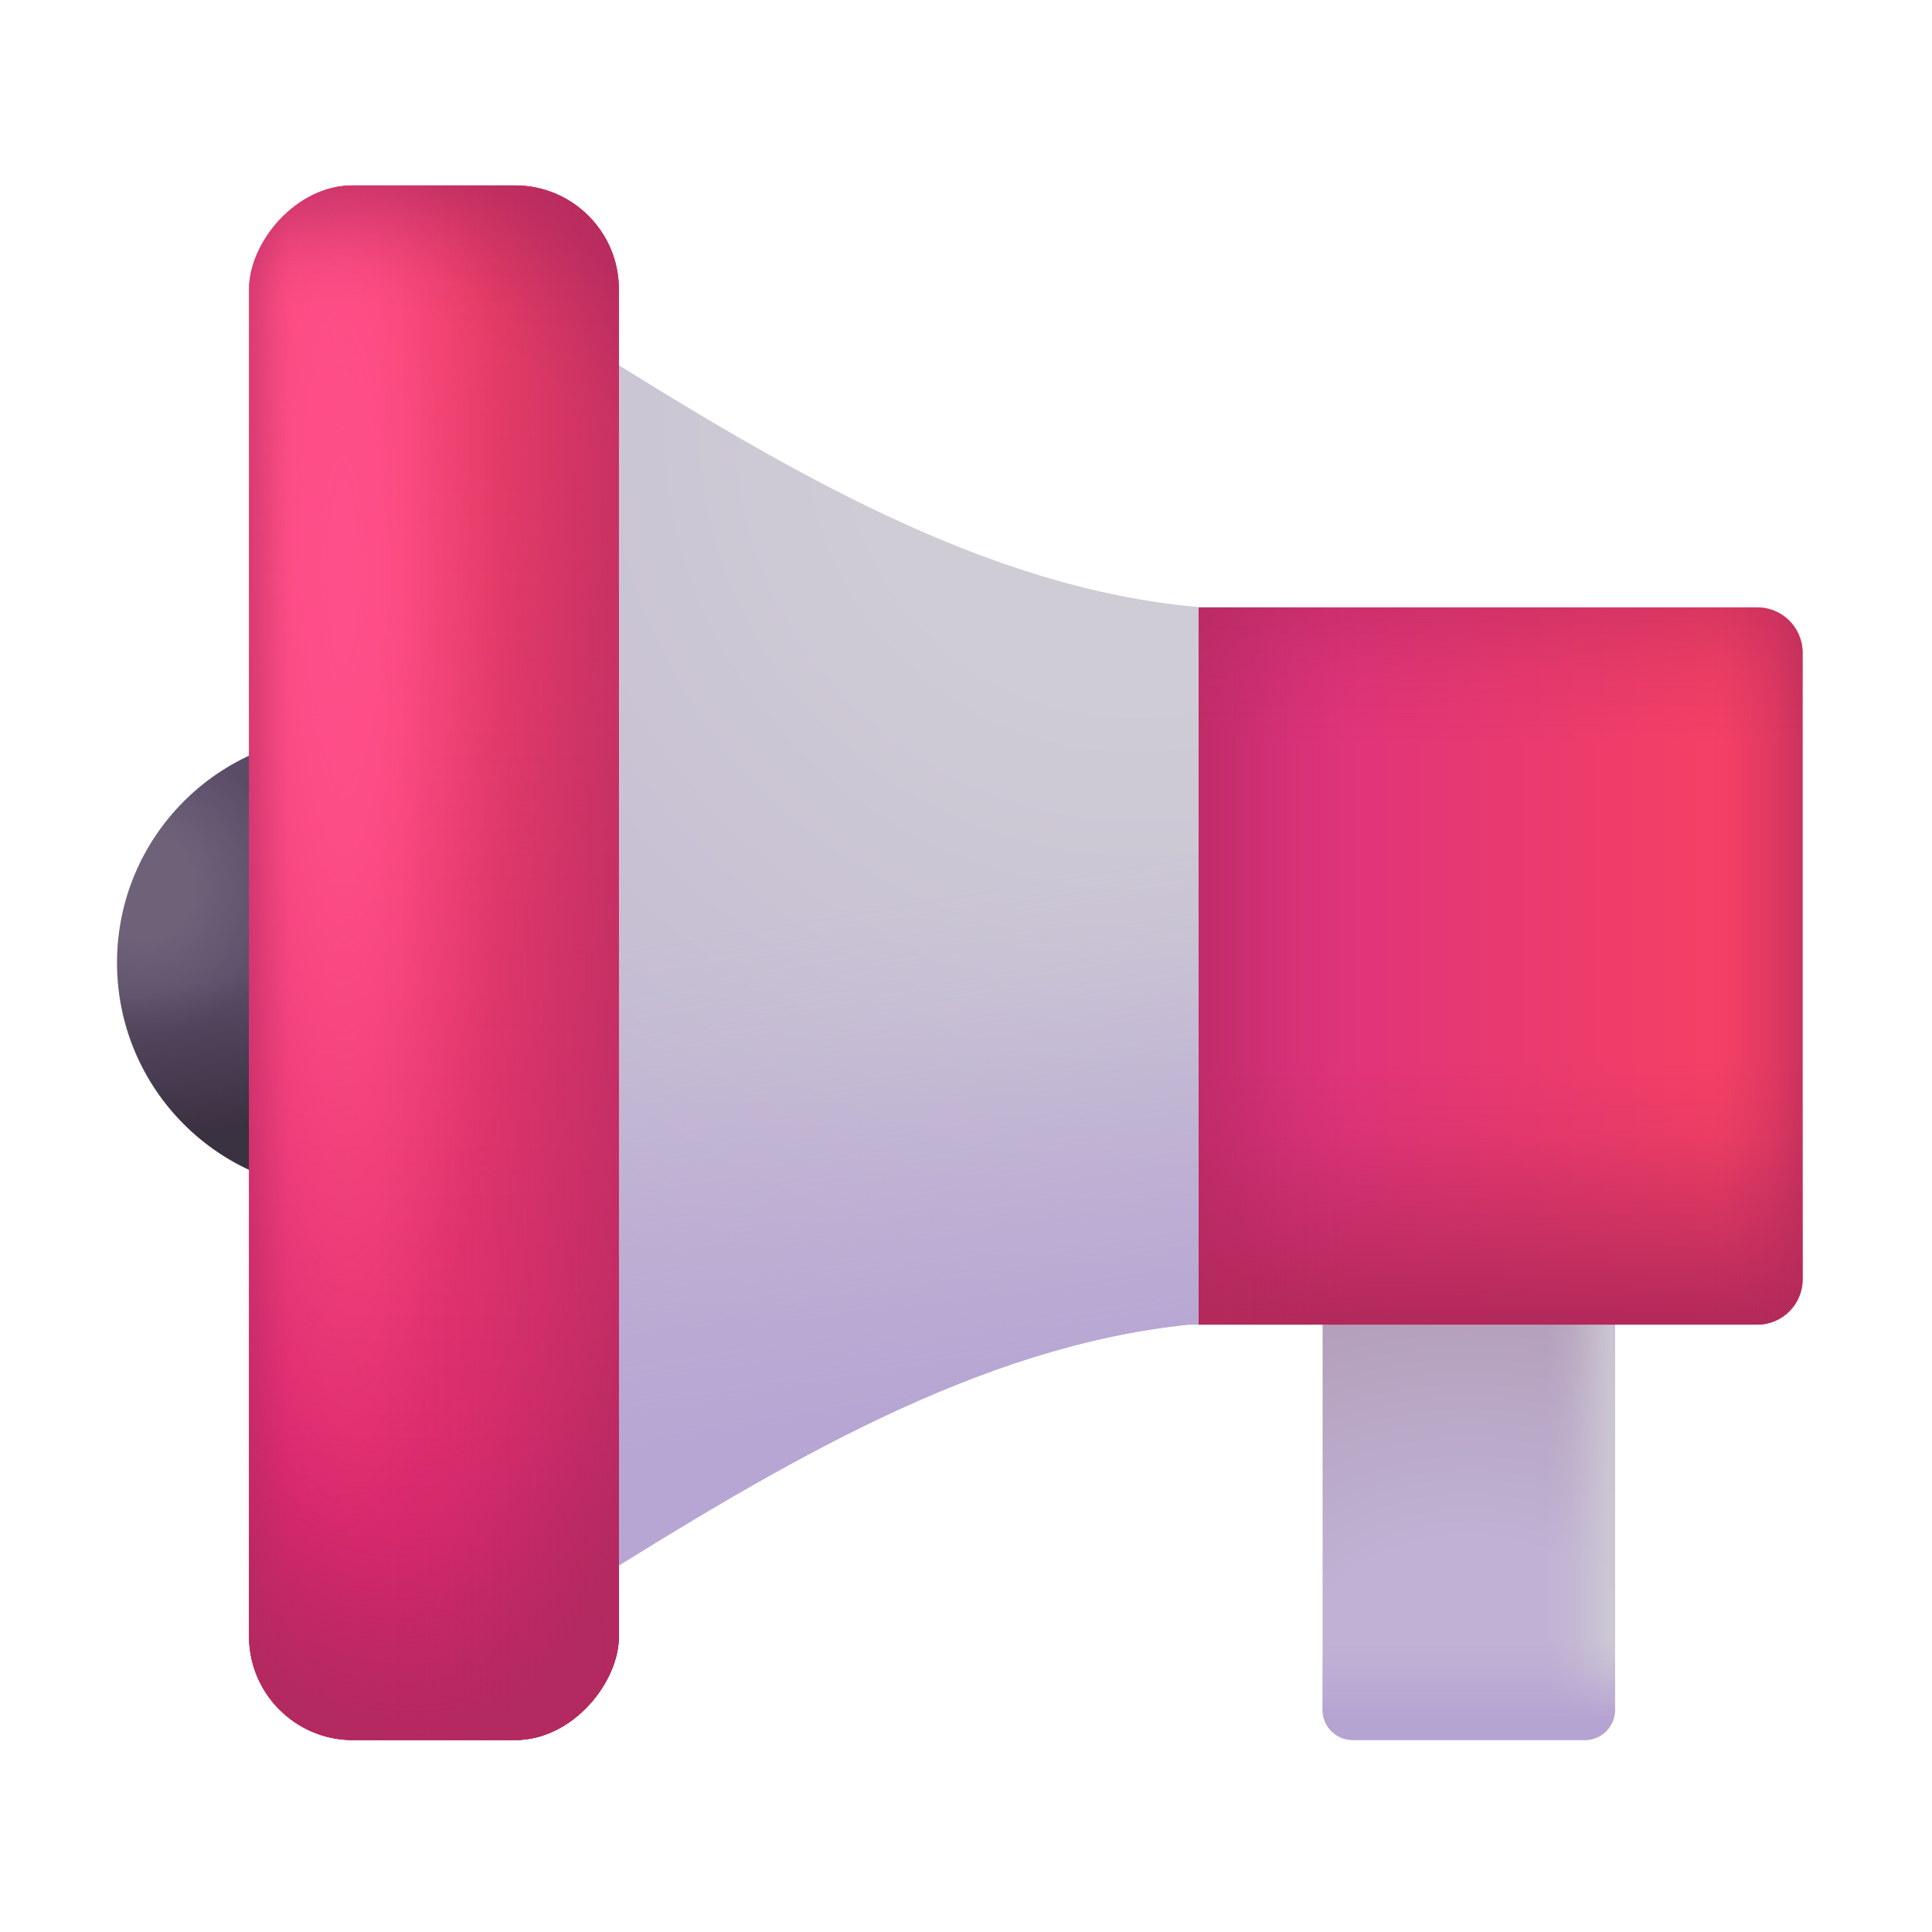
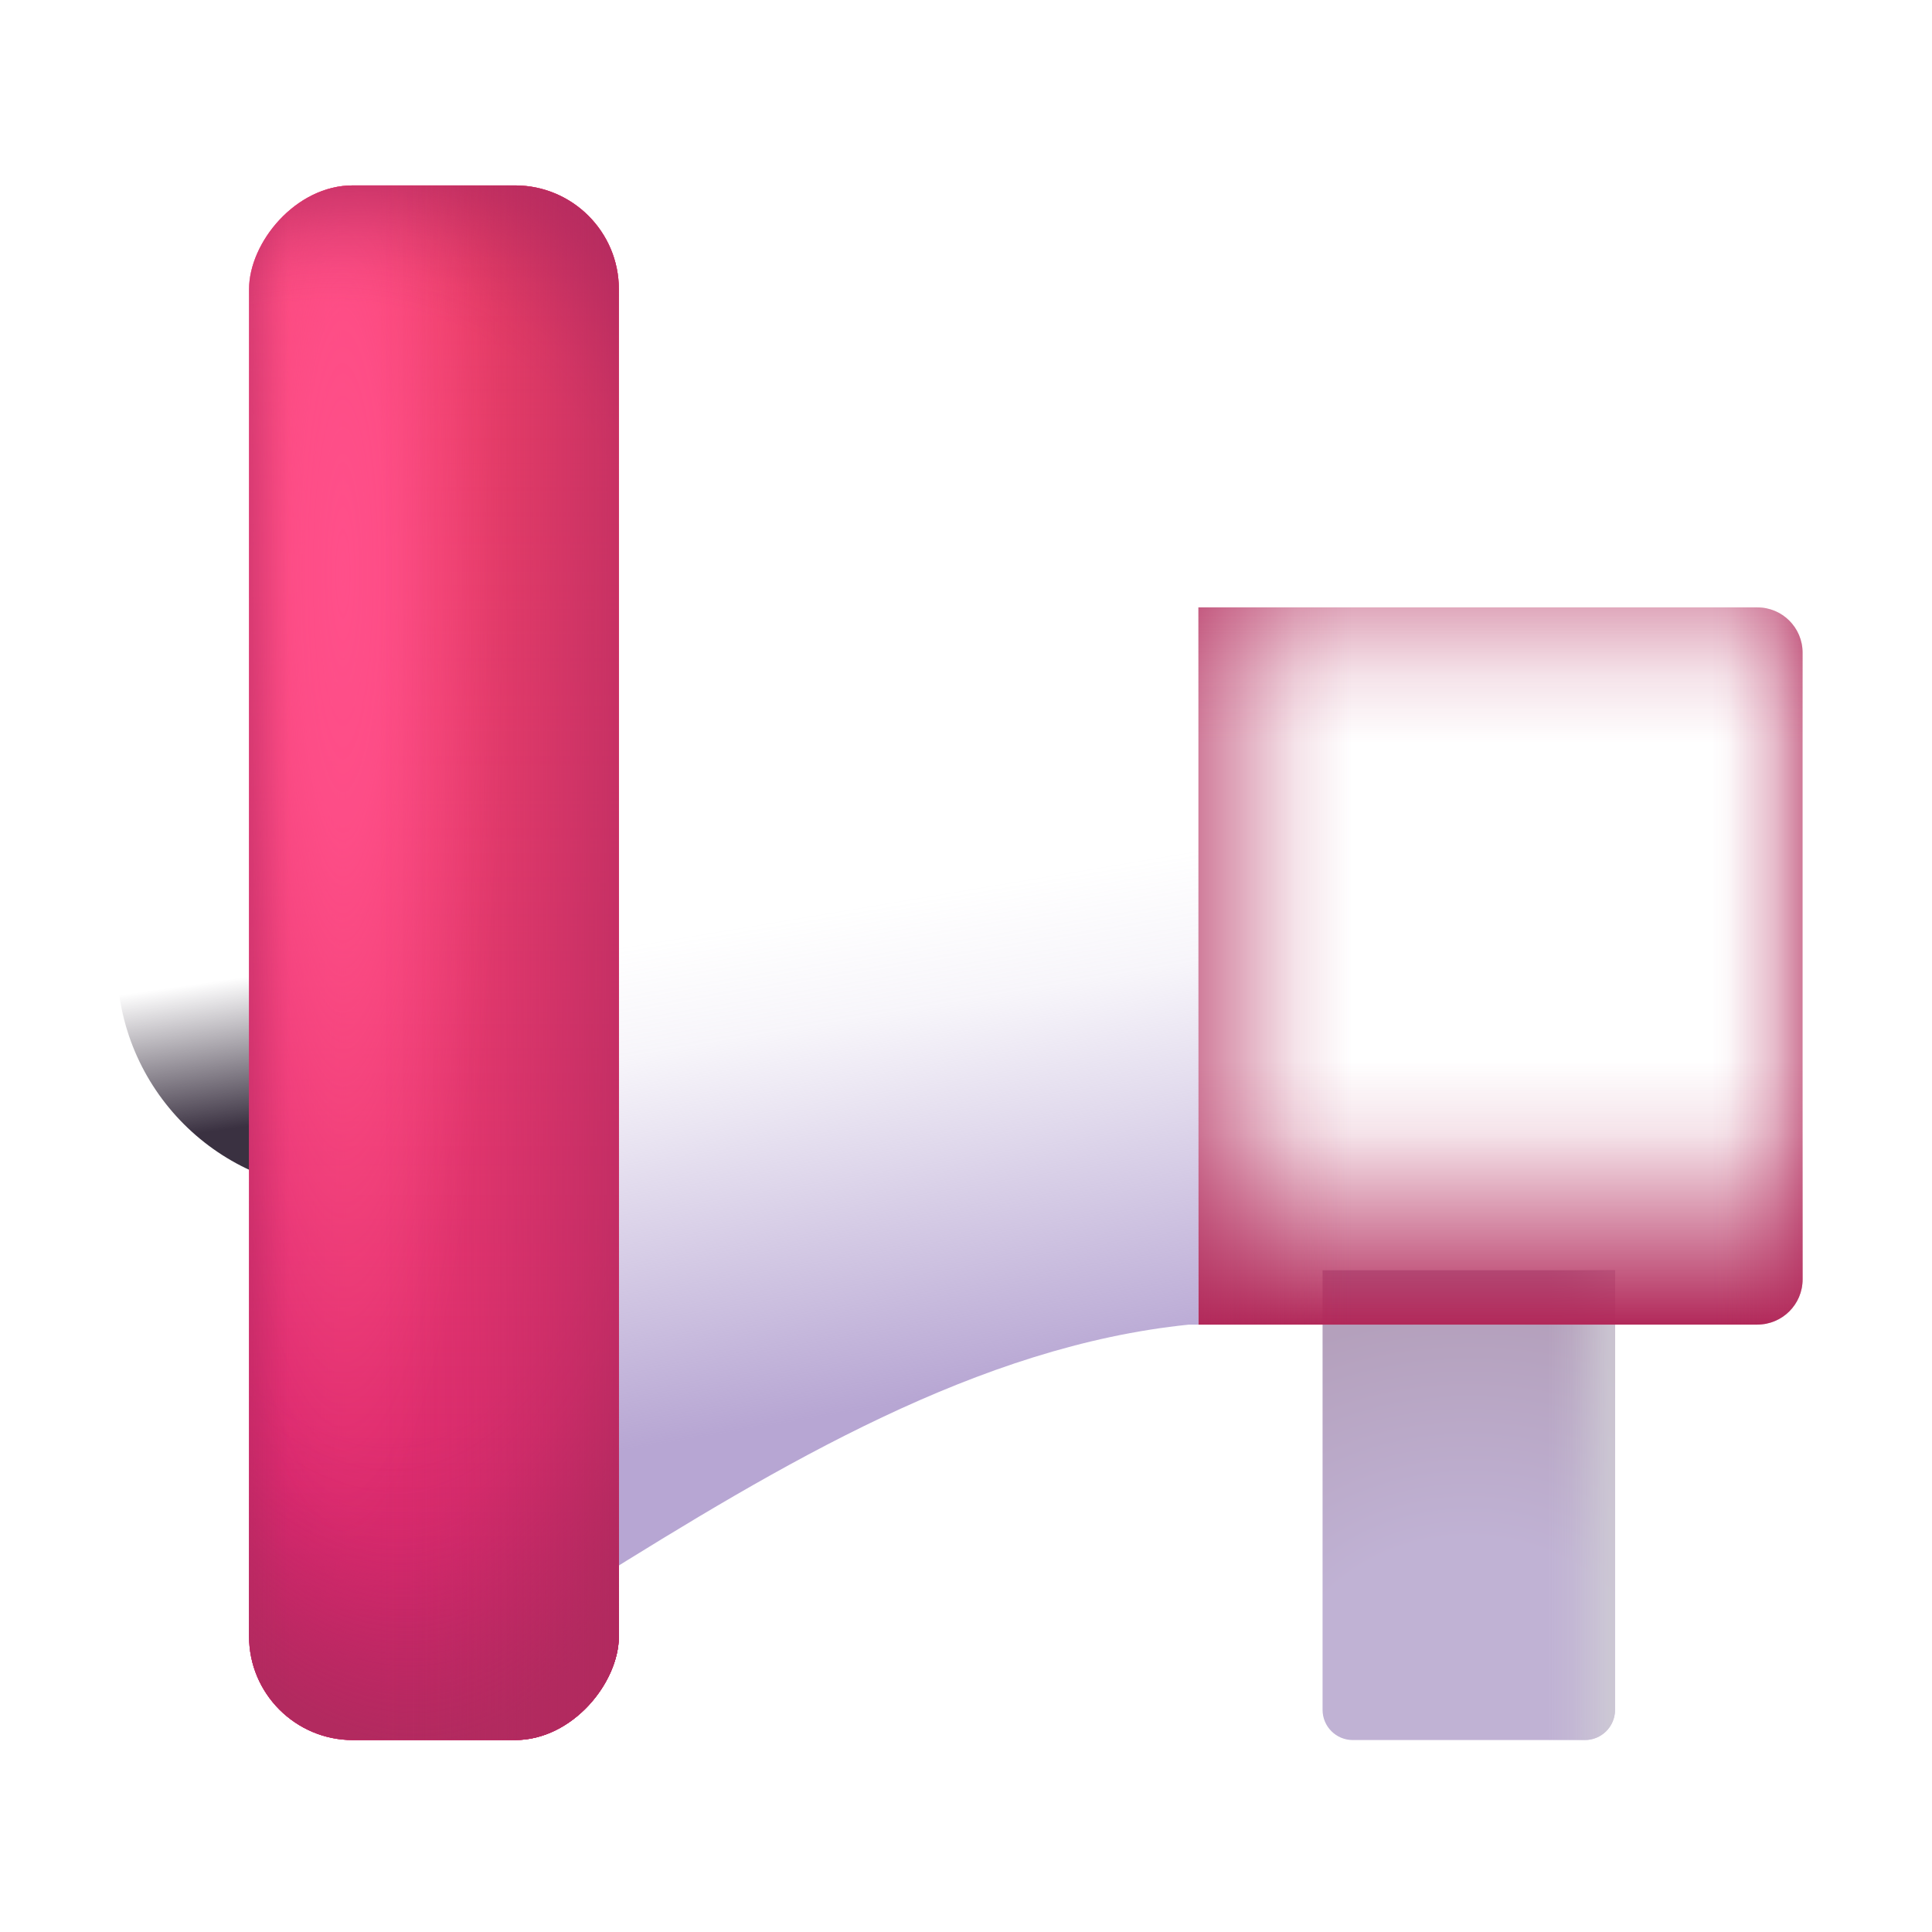
<svg xmlns="http://www.w3.org/2000/svg" width="57" height="57" viewBox="0 0 57 57" fill="none">
-   <circle cx="6.735" cy="6.735" r="6.735" transform="matrix(-1 0 0 1 16.922 21.668)" fill="url(#paint0_radial_48439_236)" />
  <circle cx="6.735" cy="6.735" r="6.735" transform="matrix(-1 0 0 1 16.922 21.668)" fill="url(#paint1_linear_48439_236)" />
  <path d="M47.648 37.477H39.02V50.447C39.02 50.938 39.419 51.337 39.911 51.337H46.758C47.25 51.337 47.648 50.938 47.648 50.447V37.477Z" fill="url(#paint2_radial_48439_236)" />
  <path d="M47.648 37.477H39.02V50.447C39.02 50.938 39.419 51.337 39.911 51.337H46.758C47.25 51.337 47.648 50.938 47.648 50.447V37.477Z" fill="url(#paint3_linear_48439_236)" fill-opacity="0.8" />
-   <path d="M47.648 37.477H39.02V50.447C39.02 50.938 39.419 51.337 39.911 51.337H46.758C47.25 51.337 47.648 50.938 47.648 50.447V37.477Z" fill="url(#paint4_linear_48439_236)" />
-   <path d="M53.182 19.256C53.182 18.518 52.584 17.92 51.846 17.92H35.357V39.08H51.846C52.584 39.08 53.182 38.482 53.182 37.744V19.256Z" fill="url(#paint5_linear_48439_236)" />
  <path d="M53.182 19.256C53.182 18.518 52.584 17.92 51.846 17.92H35.357V39.08H51.846C52.584 39.08 53.182 38.482 53.182 37.744V19.256Z" fill="url(#paint6_linear_48439_236)" />
  <path d="M53.182 19.256C53.182 18.518 52.584 17.92 51.846 17.92H35.357V39.08H51.846C52.584 39.08 53.182 38.482 53.182 37.744V19.256Z" fill="url(#paint7_linear_48439_236)" fill-opacity="0.8" />
  <path d="M53.182 19.256C53.182 18.518 52.584 17.92 51.846 17.92H35.357V39.08H51.846C52.584 39.08 53.182 38.482 53.182 37.744V19.256Z" fill="url(#paint8_linear_48439_236)" />
  <path d="M53.182 19.256C53.182 18.518 52.584 17.92 51.846 17.92H35.357V39.08H51.846C52.584 39.08 53.182 38.482 53.182 37.744V19.256Z" fill="url(#paint9_linear_48439_236)" />
-   <path d="M17.423 10.257C23.129 13.82 29.029 17.354 35.358 17.911V39.08H35.081C28.857 39.714 23.045 43.197 17.423 46.707L15.405 46.433V39.08C14.674 39.073 14.083 38.477 14.083 37.744V19.256C14.083 18.523 14.674 17.927 15.405 17.92V10.532L17.423 10.257Z" fill="url(#paint10_radial_48439_236)" />
  <path d="M17.423 10.257C23.129 13.82 29.029 17.354 35.358 17.911V39.08H35.081C28.857 39.714 23.045 43.197 17.423 46.707L15.405 46.433V39.08C14.674 39.073 14.083 38.477 14.083 37.744V19.256C14.083 18.523 14.674 17.927 15.405 17.92V10.532L17.423 10.257Z" fill="url(#paint11_linear_48439_236)" />
  <rect width="10.91" height="45.867" rx="3.062" transform="matrix(-1 0 0 1 18.258 5.47)" fill="url(#paint12_linear_48439_236)" />
  <rect width="10.91" height="45.867" rx="3.062" transform="matrix(-1 0 0 1 18.258 5.47)" fill="url(#paint13_linear_48439_236)" />
  <rect width="10.91" height="45.867" rx="3.062" transform="matrix(-1 0 0 1 18.258 5.47)" fill="url(#paint14_linear_48439_236)" />
  <rect width="10.91" height="45.867" rx="3.062" transform="matrix(-1 0 0 1 18.258 5.47)" fill="url(#paint15_radial_48439_236)" />
  <rect width="10.91" height="45.867" rx="3.062" transform="matrix(-1 0 0 1 18.258 5.47)" fill="url(#paint16_radial_48439_236)" />
  <rect width="10.91" height="45.867" rx="3.062" transform="matrix(-1 0 0 1 18.258 5.47)" fill="url(#paint17_radial_48439_236)" />
  <rect width="10.91" height="45.867" rx="3.062" transform="matrix(-1 0 0 1 18.258 5.47)" fill="url(#paint18_linear_48439_236)" />
  <rect width="10.91" height="45.867" rx="3.062" transform="matrix(-1 0 0 1 18.258 5.47)" fill="url(#paint19_linear_48439_236)" />
  <defs>
    <radialGradient id="paint0_radial_48439_236" cx="0" cy="0" r="1" gradientUnits="userSpaceOnUse" gradientTransform="translate(12.803 4.453) rotate(143.556) scale(4.498 4.342)">
      <stop offset="0.363" stop-color="#6E6279" />
      <stop offset="1" stop-color="#5A4C67" />
    </radialGradient>
    <linearGradient id="paint1_linear_48439_236" x1="9.351" y1="13.471" x2="10.242" y2="7.236" gradientUnits="userSpaceOnUse">
      <stop offset="0.306" stop-color="#3A3141" />
      <stop offset="1" stop-color="#3A3141" stop-opacity="0" />
    </linearGradient>
    <radialGradient id="paint2_radial_48439_236" cx="0" cy="0" r="1" gradientUnits="userSpaceOnUse" gradientTransform="translate(43.334 50.391) rotate(-90) scale(11.578 12.882)">
      <stop offset="0.429" stop-color="#C0B2D4" />
      <stop offset="1" stop-color="#B4A0BC" />
    </radialGradient>
    <linearGradient id="paint3_linear_48439_236" x1="47.459" y1="44.029" x2="45.666" y2="44.029" gradientUnits="userSpaceOnUse">
      <stop stop-color="#CFCCD5" />
      <stop offset="0.606" stop-color="#CFCCD5" stop-opacity="0.257" />
      <stop offset="1" stop-color="#CFCCD5" stop-opacity="0" />
    </linearGradient>
    <linearGradient id="paint4_linear_48439_236" x1="43.334" y1="51.337" x2="43.334" y2="48.387" gradientUnits="userSpaceOnUse">
      <stop offset="0.226" stop-color="#B5A4D2" />
      <stop offset="0.739" stop-color="#B5A4D2" stop-opacity="0.229" />
      <stop offset="1" stop-color="#B5A4D2" stop-opacity="0" />
    </linearGradient>
    <linearGradient id="paint5_linear_48439_236" x1="52.435" y1="31.465" x2="34.066" y2="31.465" gradientUnits="userSpaceOnUse">
      <stop offset="0.105" stop-color="#F44065" />
      <stop offset="1" stop-color="#D52E84" />
    </linearGradient>
    <linearGradient id="paint6_linear_48439_236" x1="44.27" y1="31.307" x2="44.27" y2="39.08" gradientUnits="userSpaceOnUse">
      <stop stop-color="#B2295A" stop-opacity="0" />
      <stop offset="0.275" stop-color="#B2295A" stop-opacity="0.13" />
      <stop offset="1" stop-color="#B2295A" />
    </linearGradient>
    <linearGradient id="paint7_linear_48439_236" x1="50.484" y1="29.907" x2="53.661" y2="29.907" gradientUnits="userSpaceOnUse">
      <stop stop-color="#B2295A" stop-opacity="0" />
      <stop offset="0.156" stop-color="#B2295A" stop-opacity="0.039" />
      <stop offset="0.593" stop-color="#B2295A" stop-opacity="0.399" />
      <stop offset="1" stop-color="#B2295A" />
    </linearGradient>
    <linearGradient id="paint8_linear_48439_236" x1="39.869" y1="29.907" x2="33.059" y2="29.907" gradientUnits="userSpaceOnUse">
      <stop stop-color="#B2295A" stop-opacity="0" />
      <stop offset="0.241" stop-color="#B2295A" stop-opacity="0.13" />
      <stop offset="0.483" stop-color="#B2295A" stop-opacity="0.399" />
      <stop offset="1" stop-color="#B2295A" />
    </linearGradient>
    <linearGradient id="paint9_linear_48439_236" x1="39.869" y1="21.928" x2="39.869" y2="13.715" gradientUnits="userSpaceOnUse">
      <stop stop-color="#B2295A" stop-opacity="0" />
      <stop offset="0.241" stop-color="#B2295A" stop-opacity="0.13" />
      <stop offset="0.483" stop-color="#B2295A" stop-opacity="0.399" />
      <stop offset="1" stop-color="#B2295A" />
    </linearGradient>
    <radialGradient id="paint10_radial_48439_236" cx="0" cy="0" r="1" gradientUnits="userSpaceOnUse" gradientTransform="translate(33.176 13.207) rotate(110.758) scale(29.526 31.31)">
      <stop offset="0.253" stop-color="#CFCCD5" />
      <stop offset="1" stop-color="#C1B6D2" />
    </radialGradient>
    <linearGradient id="paint11_linear_48439_236" x1="25.08" y1="26.779" x2="27.514" y2="41.259" gradientUnits="userSpaceOnUse">
      <stop stop-color="#B7A6D3" stop-opacity="0" />
      <stop offset="0.221" stop-color="#B7A6D3" stop-opacity="0.108" />
      <stop offset="1" stop-color="#B7A6D3" />
    </linearGradient>
    <linearGradient id="paint12_linear_48439_236" x1="5.455" y1="0" x2="5.455" y2="45.867" gradientUnits="userSpaceOnUse">
      <stop stop-color="#F94E87" />
      <stop offset="1" stop-color="#D21F6B" />
    </linearGradient>
    <linearGradient id="paint13_linear_48439_236" x1="2.447" y1="23.768" x2="11.837" y2="23.768" gradientUnits="userSpaceOnUse">
      <stop stop-color="#F44065" />
      <stop offset="0.594" stop-color="#F44065" />
      <stop offset="1" stop-color="#F44065" stop-opacity="0" />
    </linearGradient>
    <linearGradient id="paint14_linear_48439_236" x1="5.455" y1="0" x2="5.455" y2="45.867" gradientUnits="userSpaceOnUse">
      <stop stop-color="#F94E87" stop-opacity="0" />
      <stop offset="1" stop-color="#D21F6B" />
    </linearGradient>
    <radialGradient id="paint15_radial_48439_236" cx="0" cy="0" r="1" gradientUnits="userSpaceOnUse" gradientTransform="translate(8.138 11.447) rotate(90) scale(28.745 4.861)">
      <stop stop-color="#FF4F8A" />
      <stop offset="0.266" stop-color="#FF4F8A" stop-opacity="0.877" />
      <stop offset="0.594" stop-color="#FF4F8A" stop-opacity="0.434" />
      <stop offset="0.89" stop-color="#FF4F8A" stop-opacity="0.09" />
      <stop offset="1" stop-color="#FF4F8A" stop-opacity="0" />
    </radialGradient>
    <radialGradient id="paint16_radial_48439_236" cx="0" cy="0" r="1" gradientUnits="userSpaceOnUse" gradientTransform="translate(10.336 -0.047) rotate(96.069) scale(46.173 15.687)">
      <stop stop-color="#B22A5F" stop-opacity="0" />
      <stop offset="0.804" stop-color="#B22A5F" stop-opacity="0" />
      <stop offset="0.853" stop-color="#B22A5F" stop-opacity="0.083" />
      <stop offset="0.89" stop-color="#B22A5F" stop-opacity="0.277" />
      <stop offset="0.954" stop-color="#B22A5F" stop-opacity="0.706" />
      <stop offset="1" stop-color="#B22A5F" />
    </radialGradient>
    <radialGradient id="paint17_radial_48439_236" cx="0" cy="0" r="1" gradientUnits="userSpaceOnUse" gradientTransform="translate(22.663 41.882) rotate(-115.979) scale(48.201 22.024)">
      <stop stop-color="#B22A5F" stop-opacity="0" />
      <stop offset="0.868" stop-color="#B22A5F" stop-opacity="0" />
      <stop offset="0.89" stop-color="#B22A5F" stop-opacity="0.083" />
      <stop offset="0.914" stop-color="#B22A5F" stop-opacity="0.277" />
      <stop offset="0.954" stop-color="#B22A5F" stop-opacity="0.706" />
      <stop offset="1" stop-color="#B22A5F" />
    </radialGradient>
    <linearGradient id="paint18_linear_48439_236" x1="-1.445" y1="21.658" x2="7.08" y2="21.658" gradientUnits="userSpaceOnUse">
      <stop offset="0.047" stop-color="#B22A5F" stop-opacity="0.78" />
      <stop offset="0.734" stop-color="#B22A5F" stop-opacity="0.117" />
      <stop offset="0.897" stop-color="#B22A5F" stop-opacity="0.027" />
      <stop offset="1" stop-color="#B22A5F" stop-opacity="0" />
    </linearGradient>
    <linearGradient id="paint19_linear_48439_236" x1="11.71" y1="21.658" x2="9.678" y2="21.658" gradientUnits="userSpaceOnUse">
      <stop stop-color="#B22A5F" stop-opacity="0.78" />
      <stop offset="0.792" stop-color="#B22A5F" stop-opacity="0.117" />
      <stop offset="0.944" stop-color="#B22A5F" stop-opacity="0.027" />
      <stop offset="1" stop-color="#B22A5F" stop-opacity="0" />
    </linearGradient>
  </defs>
</svg>